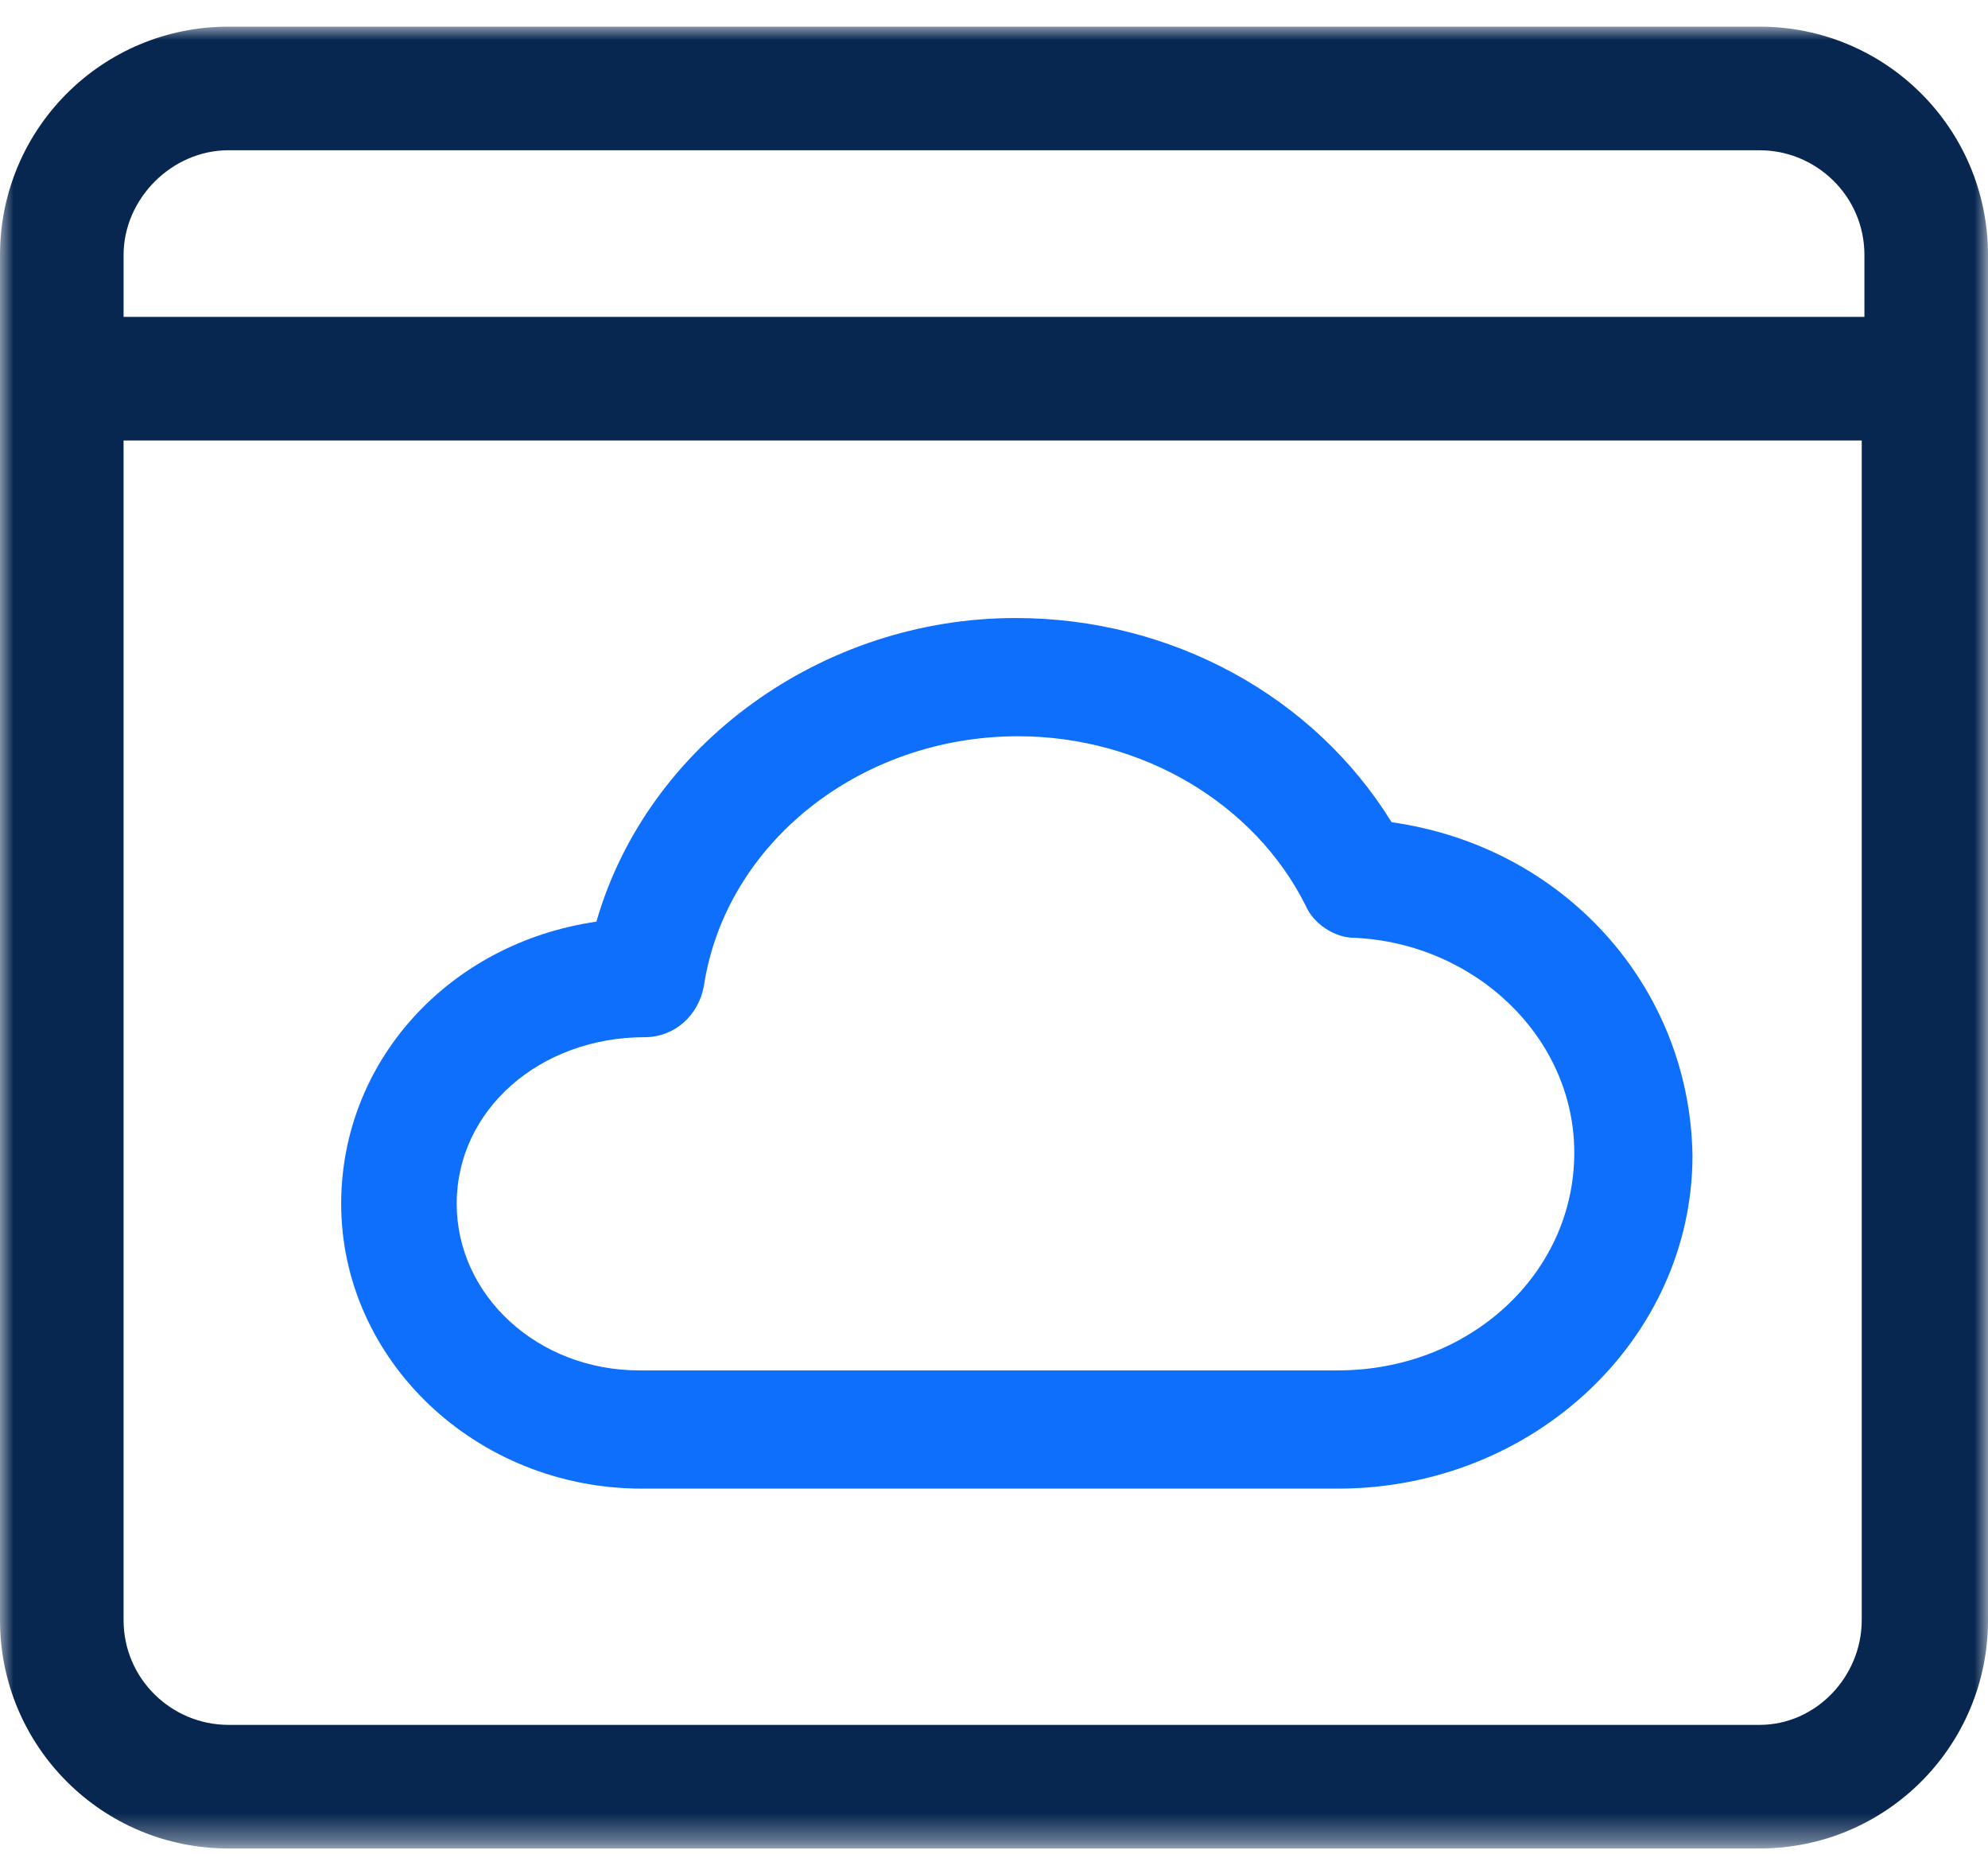
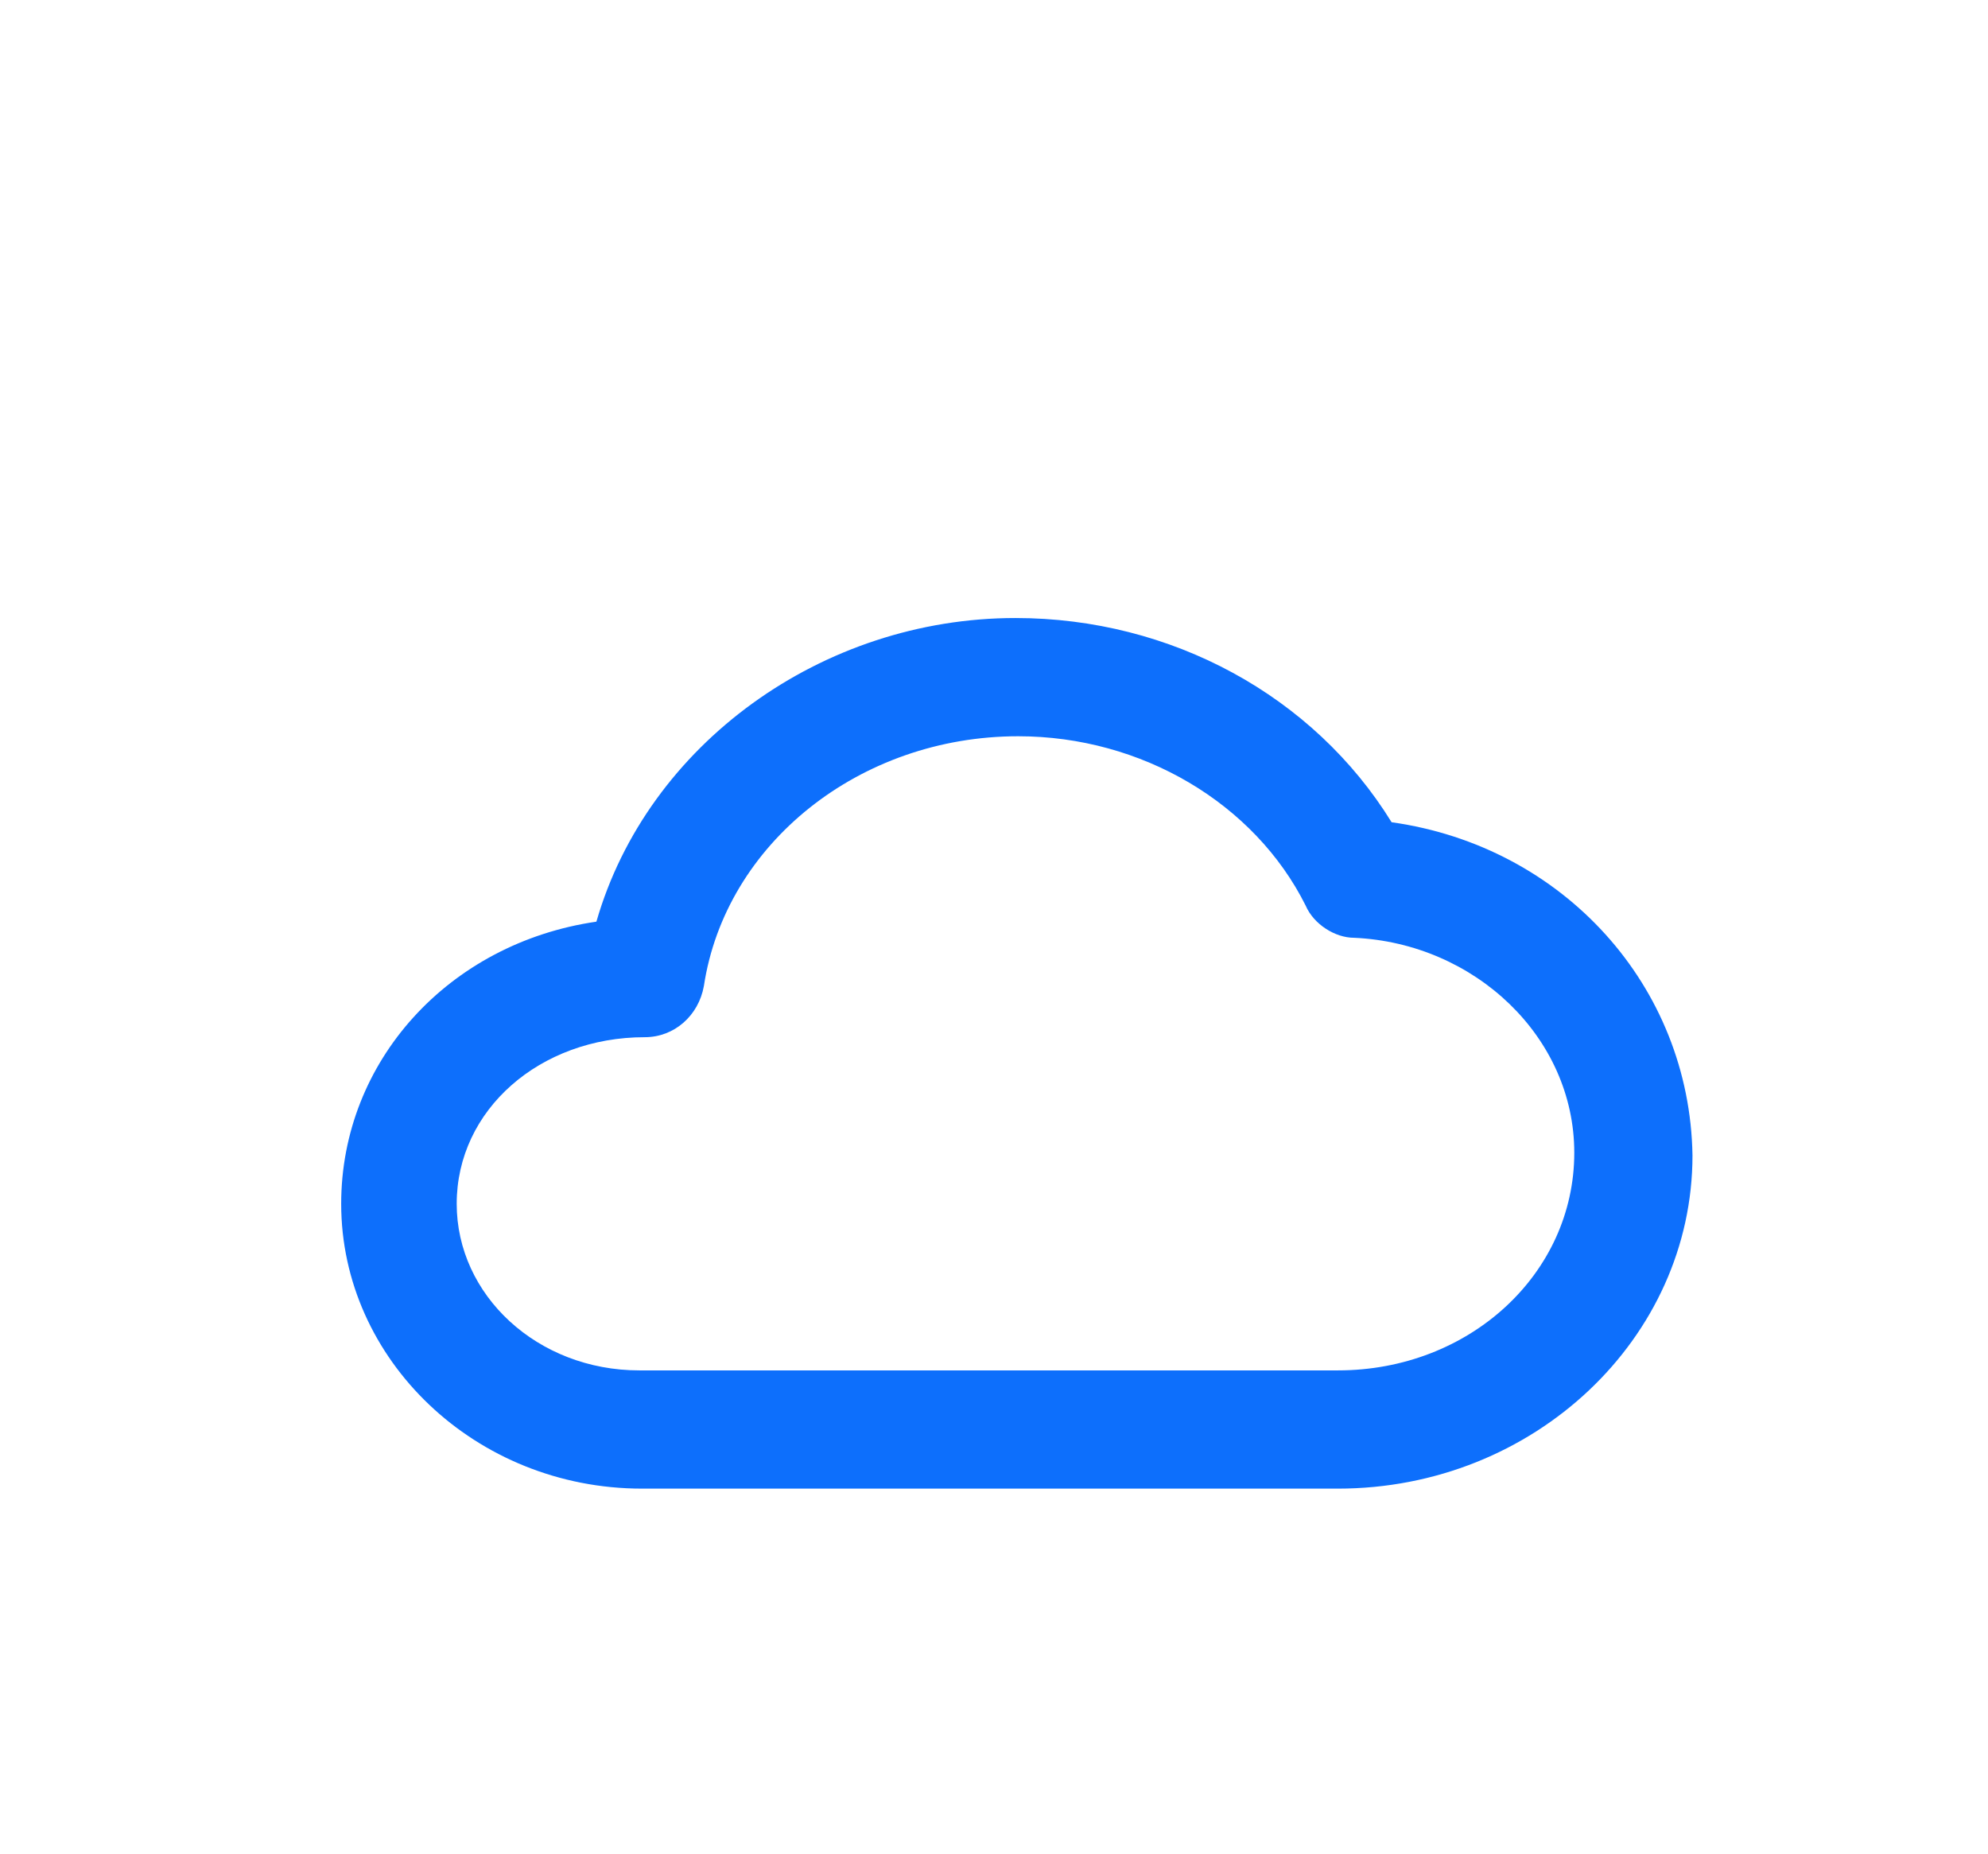
<svg xmlns="http://www.w3.org/2000/svg" version="1.1" id="Layer_1" x="0px" y="0px" viewBox="0 0 74 69" style="enable-background:new 0 0 74 69;" xml:space="preserve">
  <style type="text/css">
	.st0{filter:url(#Adobe_OpacityMaskFilter);}
	.st1{fill-rule:evenodd;clip-rule:evenodd;fill:#FFFFFF;}
	.st2{mask:url(#mask-2_1_);fill-rule:evenodd;clip-rule:evenodd;fill:#082750;}
	.st3{fill-rule:evenodd;clip-rule:evenodd;fill:#0D6FFC;}
</style>
  <desc>Created with Sketch.</desc>
  <g id="cloudr_byoc2_icon">
    <g id="Group-6">
      <g id="Group-3" transform="translate(0, 0.792)">
        <g id="Clip-2">
			</g>
        <defs>
          <filter id="Adobe_OpacityMaskFilter" filterUnits="userSpaceOnUse" x="0" y="0.2" width="74" height="67.8">
            <feColorMatrix type="matrix" values="1 0 0 0 0  0 1 0 0 0  0 0 1 0 0  0 0 0 1 0" />
          </filter>
        </defs>
        <mask maskUnits="userSpaceOnUse" x="0" y="0.2" width="74" height="67.8" id="mask-2_1_">
          <g class="st0">
-             <polygon id="path-1_1_" class="st1" points="0,0.2 74,0.2 74,68 0,68      " />
-           </g>
+             </g>
        </mask>
        <path id="Fill-1" class="st2" d="M65.5,63.4h-57c-2.1,0-3.9-1.7-3.9-3.9V15.6h64.7v43.9C69.3,61.6,67.6,63.4,65.5,63.4 M8.5,4.8     h57c2.1,0,3.9,1.7,3.9,3.9V11H4.6V8.7C4.6,6.6,6.4,4.8,8.5,4.8 M65.5,0.2h-57C3.8,0.2,0,4,0,8.7v50.8C0,64.2,3.8,68,8.5,68h57     c4.7,0,8.5-3.8,8.5-8.5V8.7C74,4,70.2,0.2,65.5,0.2" />
      </g>
      <path id="Fill-4" class="st3" d="M58.6,42.9c0,4.5-3.9,8.1-8.8,8.1H23.8c-3.8,0-6.8-2.8-6.8-6.2c0-3.5,3.1-6.2,7-6.2    c1.1,0,2-0.8,2.2-1.9c0.8-5.3,5.8-9.3,11.7-9.3c4.6,0,8.8,2.5,10.7,6.3c0.3,0.7,1.1,1.2,1.8,1.2C54.9,35.1,58.6,38.6,58.6,42.9     M51.8,30.6c-2.9-4.7-8.2-7.6-14-7.6c-7.2,0-13.7,4.7-15.6,11.3c-5.5,0.8-9.5,5.2-9.5,10.5c0,5.8,5,10.6,11.2,10.6h25.9    c7.3,0,13.2-5.6,13.2-12.4C62.9,36.7,58.2,31.5,51.8,30.6" />
    </g>
  </g>
</svg>